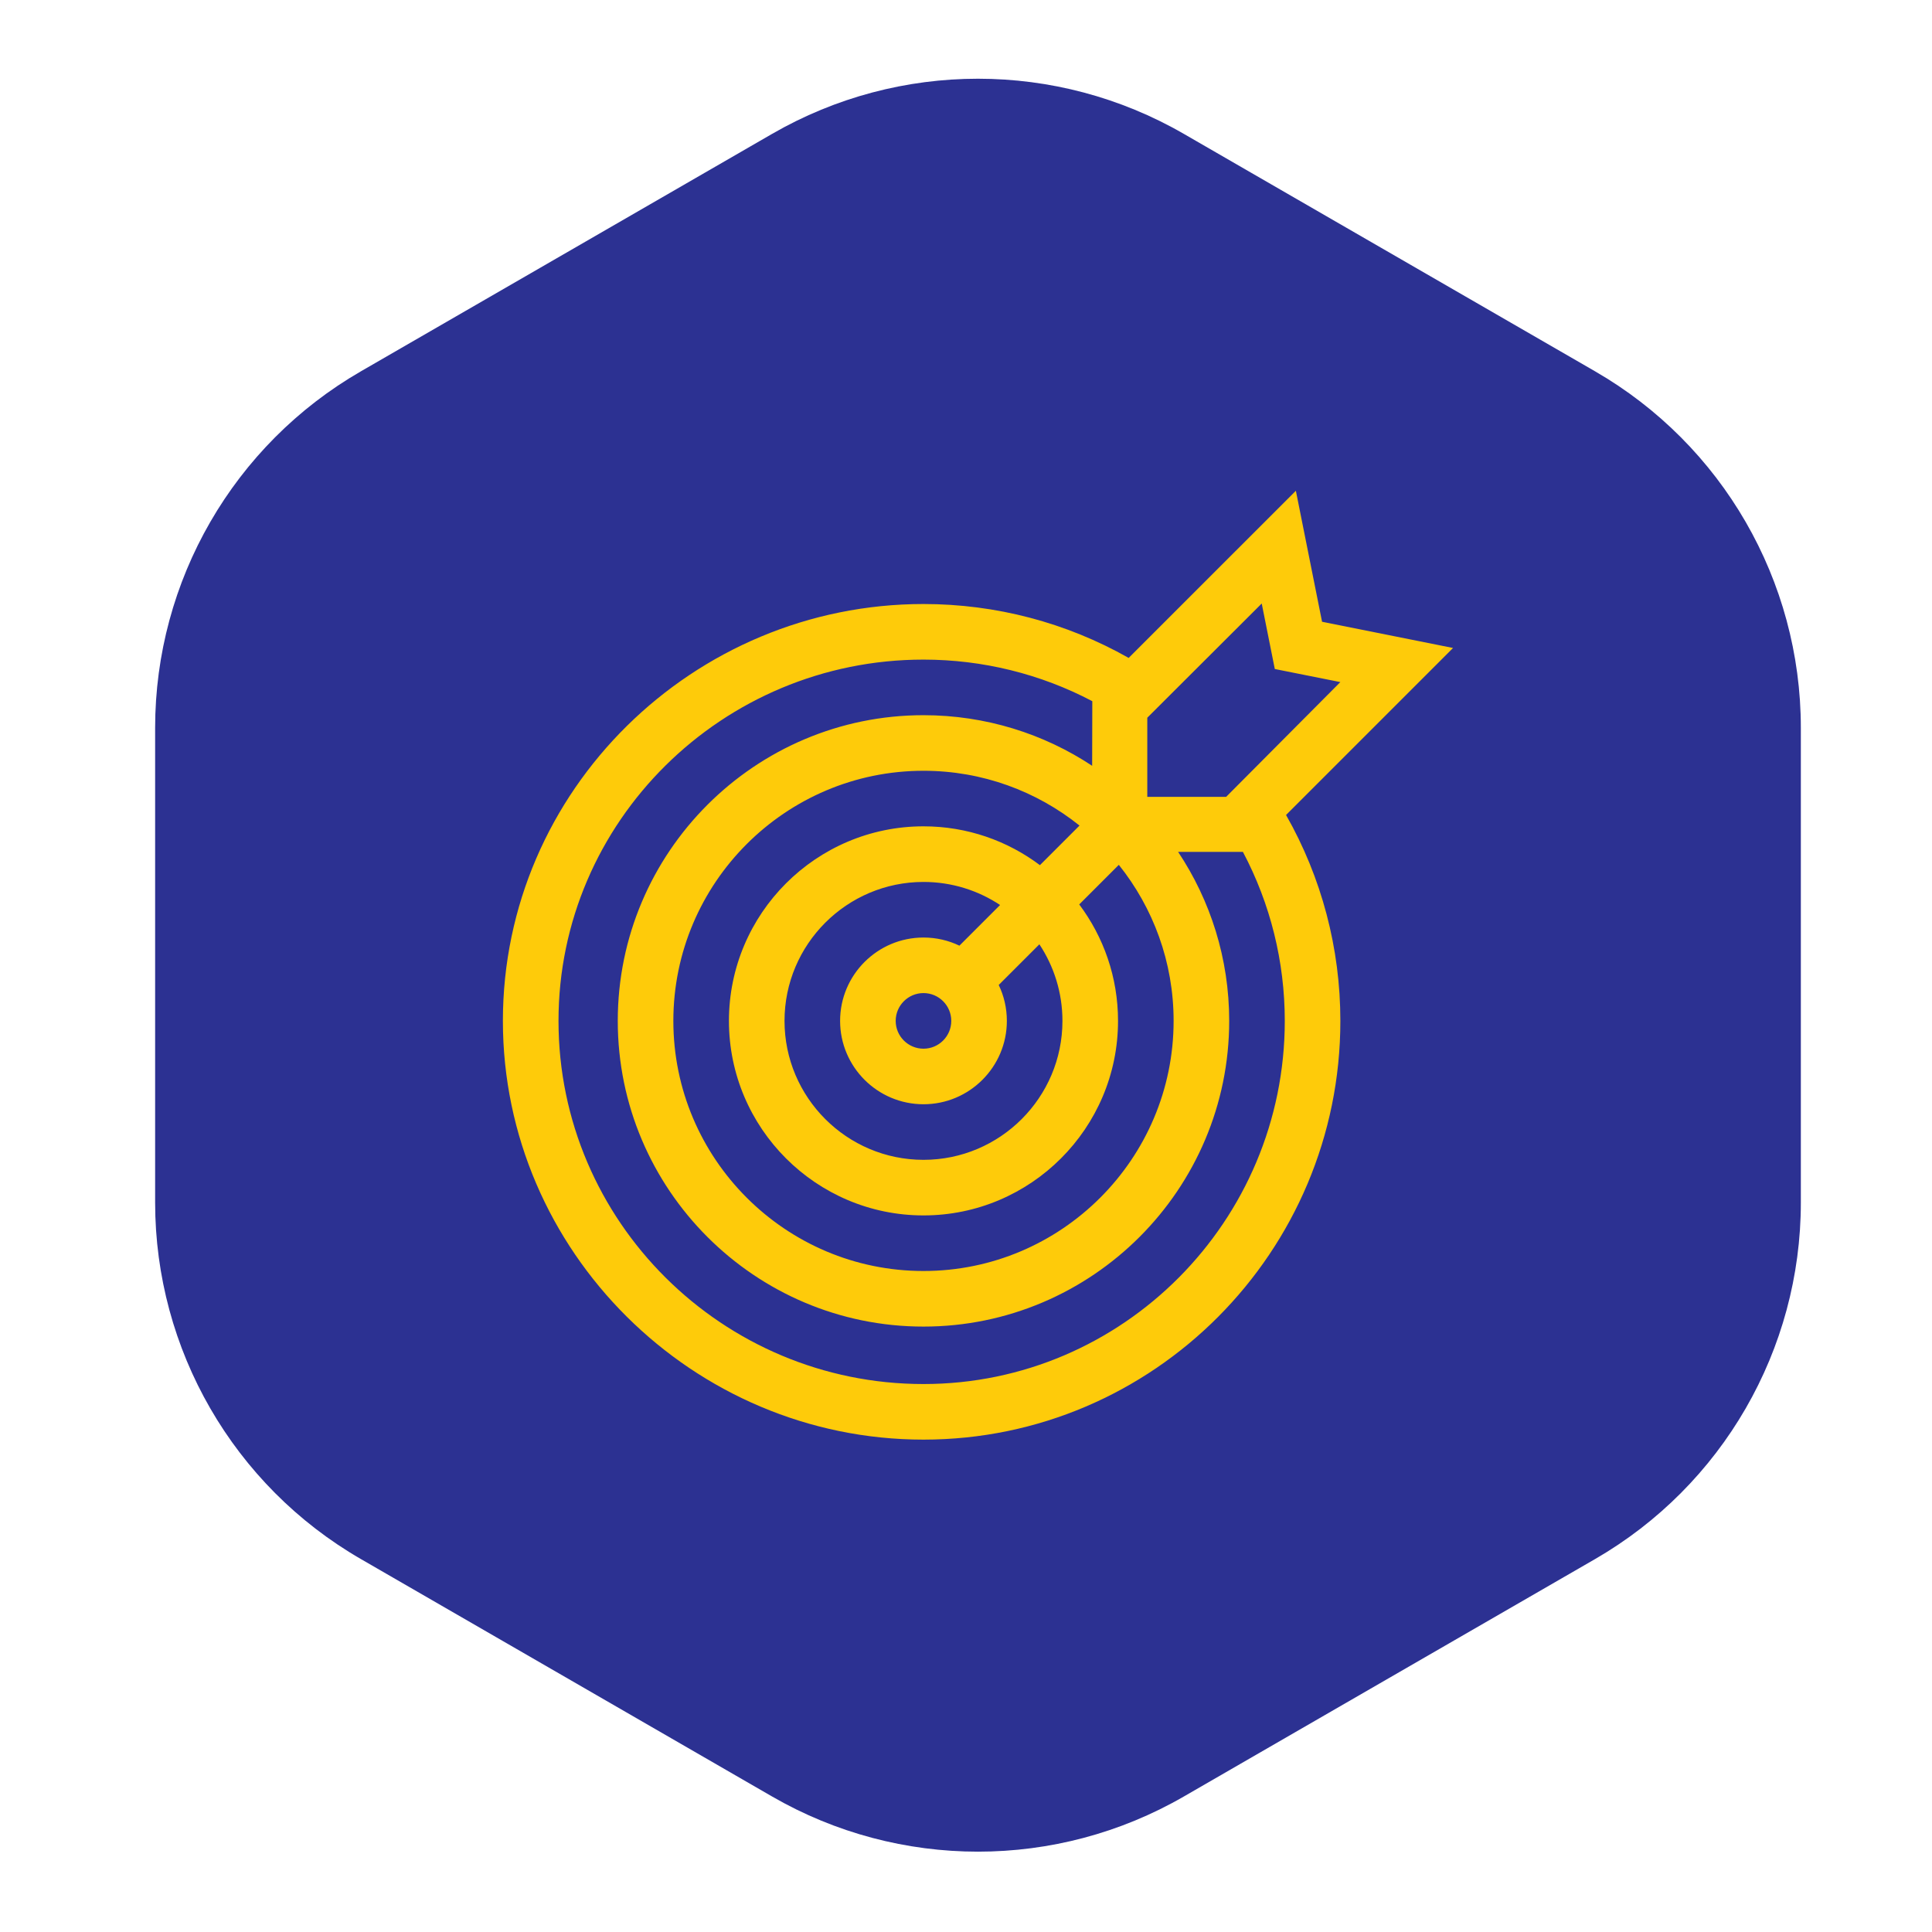
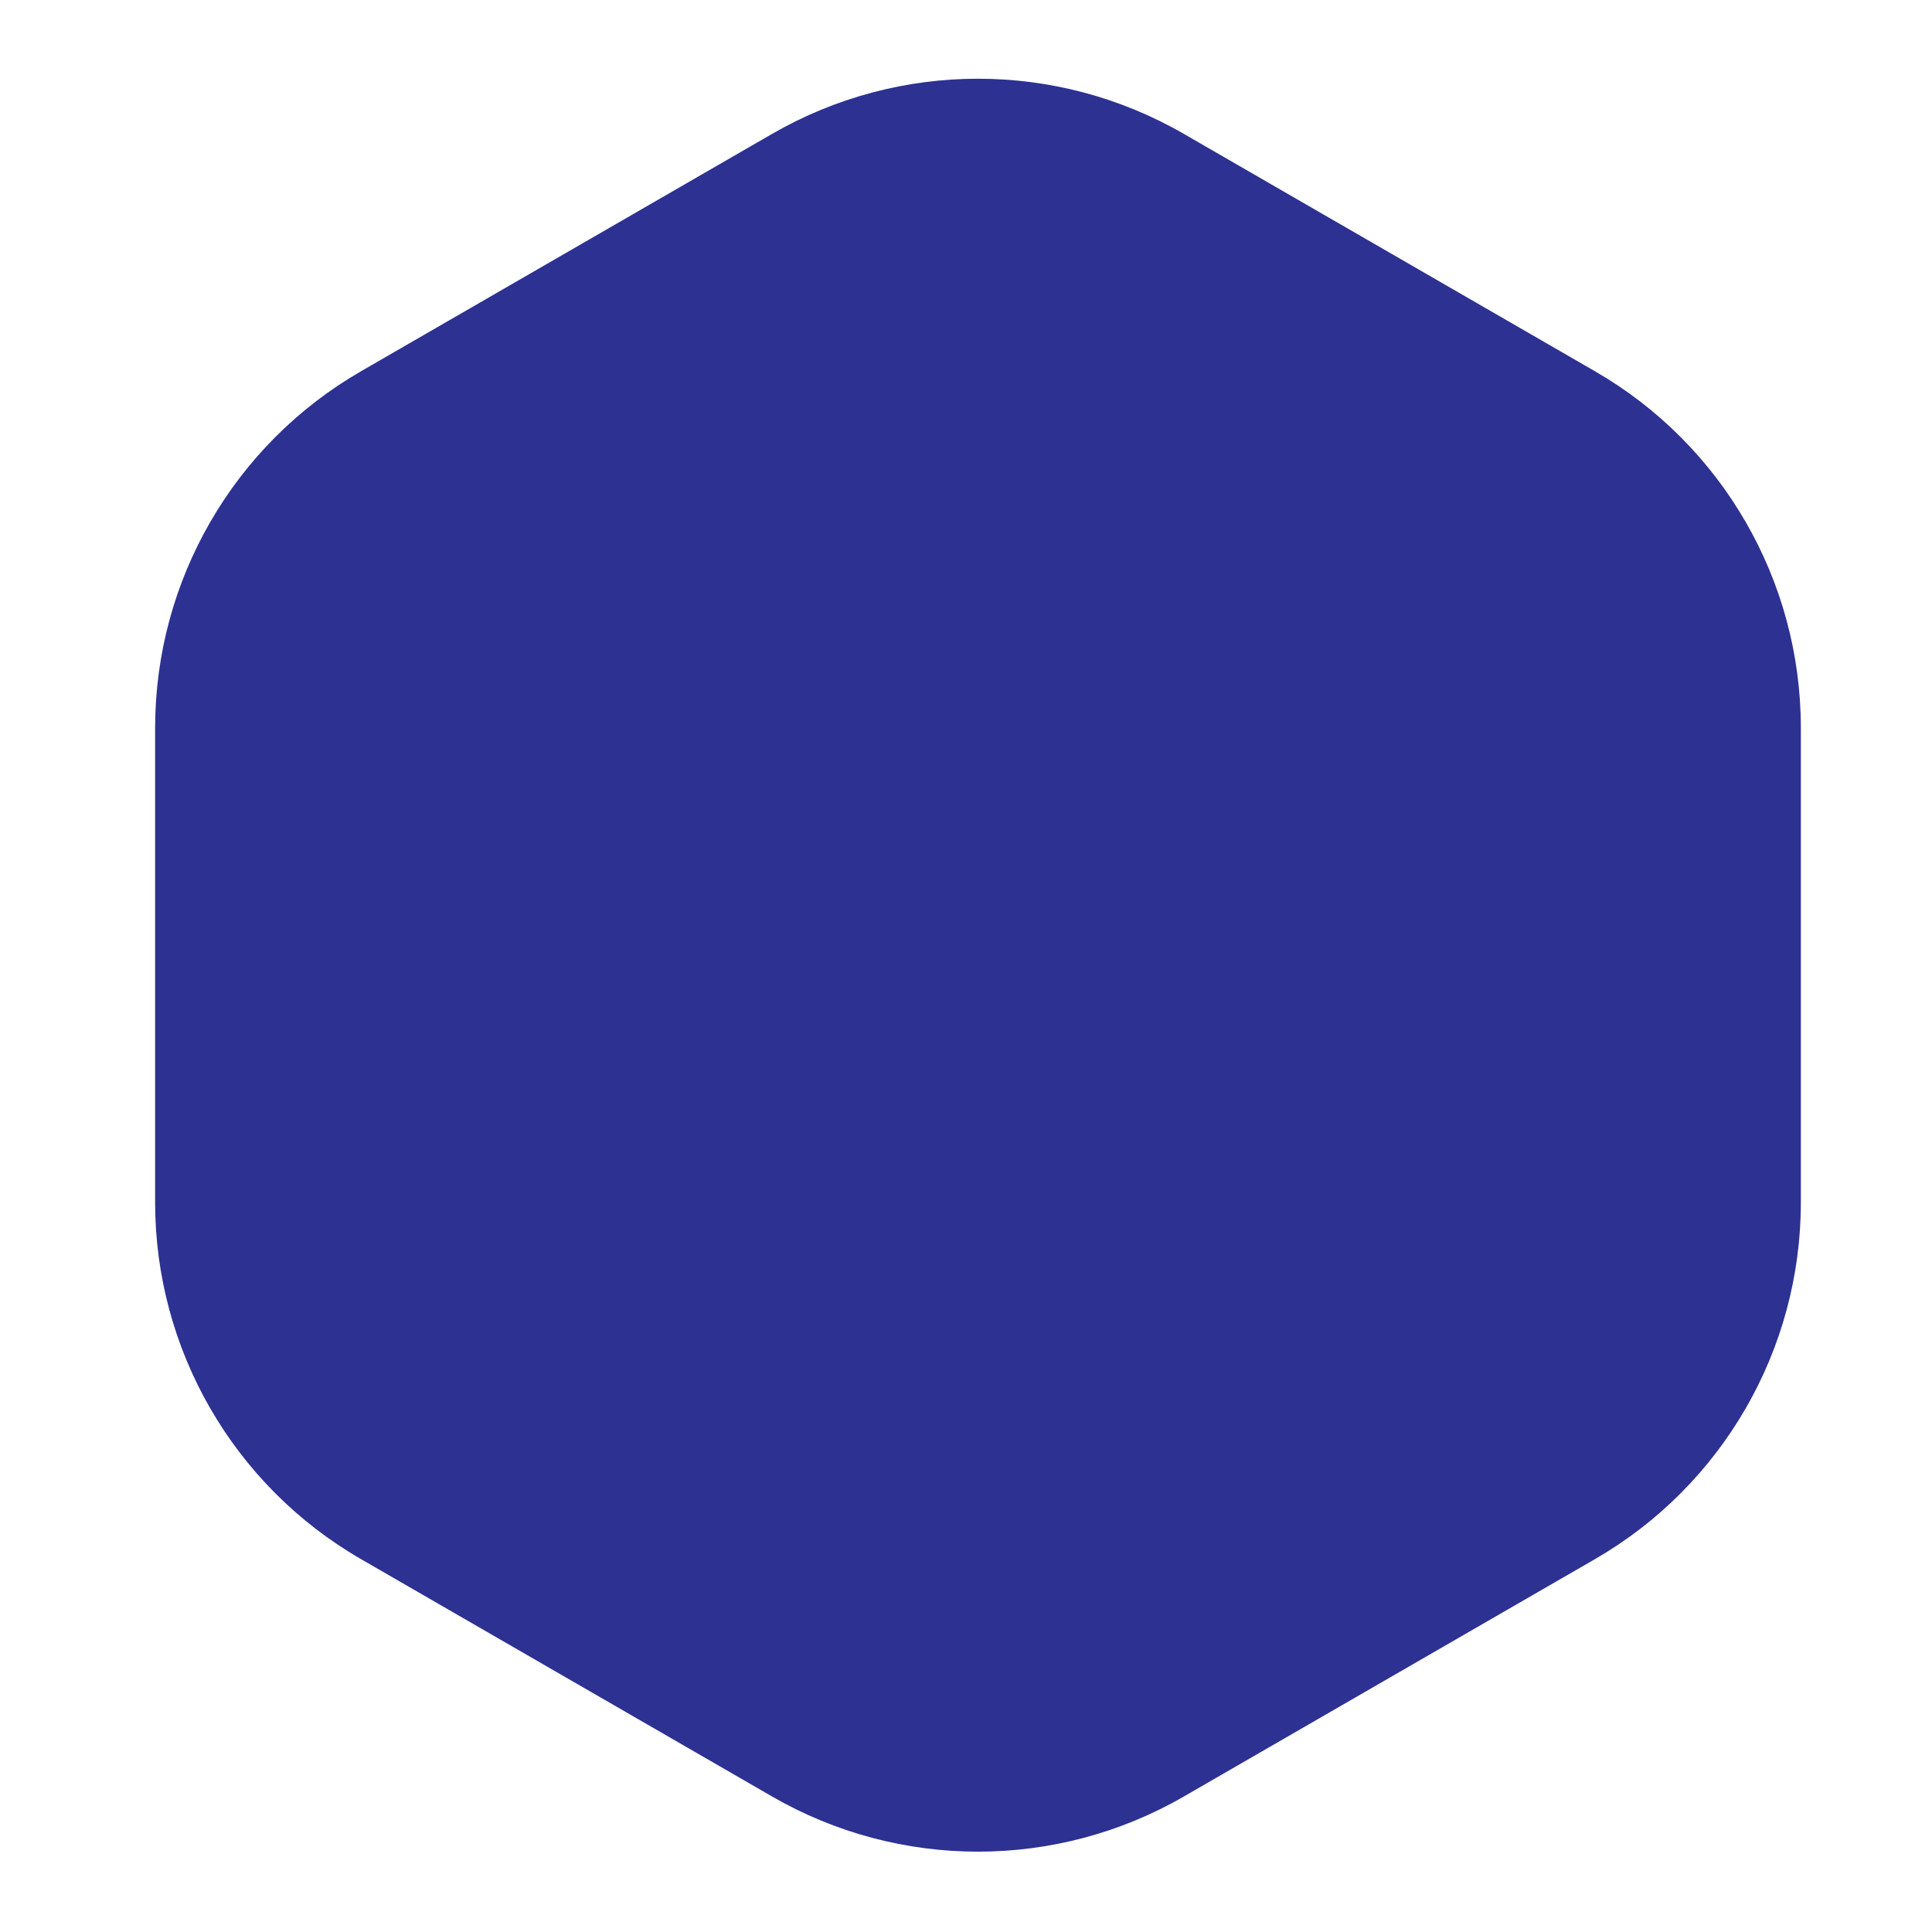
<svg xmlns="http://www.w3.org/2000/svg" width="61" height="61" viewBox="0 0 61 61" fill="none">
  <path d="M24.378 4.227C28.401 1.905 33.356 1.905 37.378 4.227L50.359 11.722C54.381 14.044 56.859 18.335 56.859 22.98V37.969C56.859 42.613 54.381 46.905 50.359 49.227L37.378 56.722C33.356 59.044 28.401 59.044 24.378 56.722L11.398 49.227C7.375 46.905 4.898 42.613 4.898 37.969V22.98C4.898 18.335 7.375 14.044 11.398 11.722L24.378 4.227Z" fill="#2C3192" />
-   <path d="M40.915 15.495L35.636 20.773C33.666 19.657 31.441 19.071 29.158 19.071C21.893 19.071 15.878 24.948 15.878 32.233C15.878 39.505 21.877 45.454 29.158 45.454C36.416 45.454 42.32 39.523 42.32 32.233C42.32 29.941 41.729 27.708 40.605 25.732L45.878 20.459L41.742 19.631L40.915 15.495ZM33.545 32.233C33.545 34.652 31.577 36.62 29.158 36.62C26.739 36.62 24.77 34.652 24.77 32.233C24.77 29.814 26.739 27.846 29.158 27.846C30.051 27.846 30.882 28.114 31.576 28.574L30.292 29.858C29.948 29.693 29.564 29.601 29.158 29.601C27.706 29.601 26.525 30.781 26.525 32.233C26.525 33.685 27.706 34.865 29.158 34.865C30.61 34.865 31.79 33.685 31.79 32.233C31.79 31.827 31.698 31.442 31.533 31.099L32.817 29.815C33.276 30.509 33.545 31.34 33.545 32.233ZM30.035 32.233C30.035 32.717 29.642 33.111 29.158 33.111C28.674 33.111 28.28 32.717 28.28 32.233C28.28 31.749 28.674 31.355 29.158 31.355C29.642 31.355 30.035 31.749 30.035 32.233ZM32.834 27.316C31.809 26.546 30.536 26.09 29.158 26.09C25.771 26.09 23.015 28.846 23.015 32.233C23.015 35.62 25.771 38.375 29.158 38.375C32.545 38.375 35.3 35.62 35.3 32.233C35.3 30.855 34.844 29.582 34.075 28.556L35.325 27.306C36.407 28.658 37.055 30.371 37.055 32.233C37.055 36.588 33.512 40.13 29.158 40.13C24.803 40.13 21.26 36.588 21.26 32.233C21.26 27.878 24.803 24.336 29.158 24.336C31.02 24.336 32.733 24.984 34.084 26.066L32.834 27.316ZM29.158 43.699C22.803 43.699 17.634 38.555 17.634 32.233C17.634 25.943 22.803 20.826 29.158 20.826C31.023 20.826 32.855 21.278 34.488 22.139L34.483 24.179C32.958 23.169 31.12 22.581 29.158 22.581C23.835 22.581 19.505 26.911 19.505 32.233C19.505 37.555 23.835 41.885 29.158 41.885C34.48 41.885 38.81 37.555 38.81 32.233C38.81 30.262 38.216 28.427 37.197 26.897H39.243C40.11 28.534 40.565 30.36 40.565 32.233C40.565 38.555 35.448 43.699 29.158 43.699ZM38.713 25.16H36.224L36.224 22.661L39.837 19.055L40.25 21.123L42.319 21.536L38.713 25.16Z" fill="#FECB0A" />
</svg>